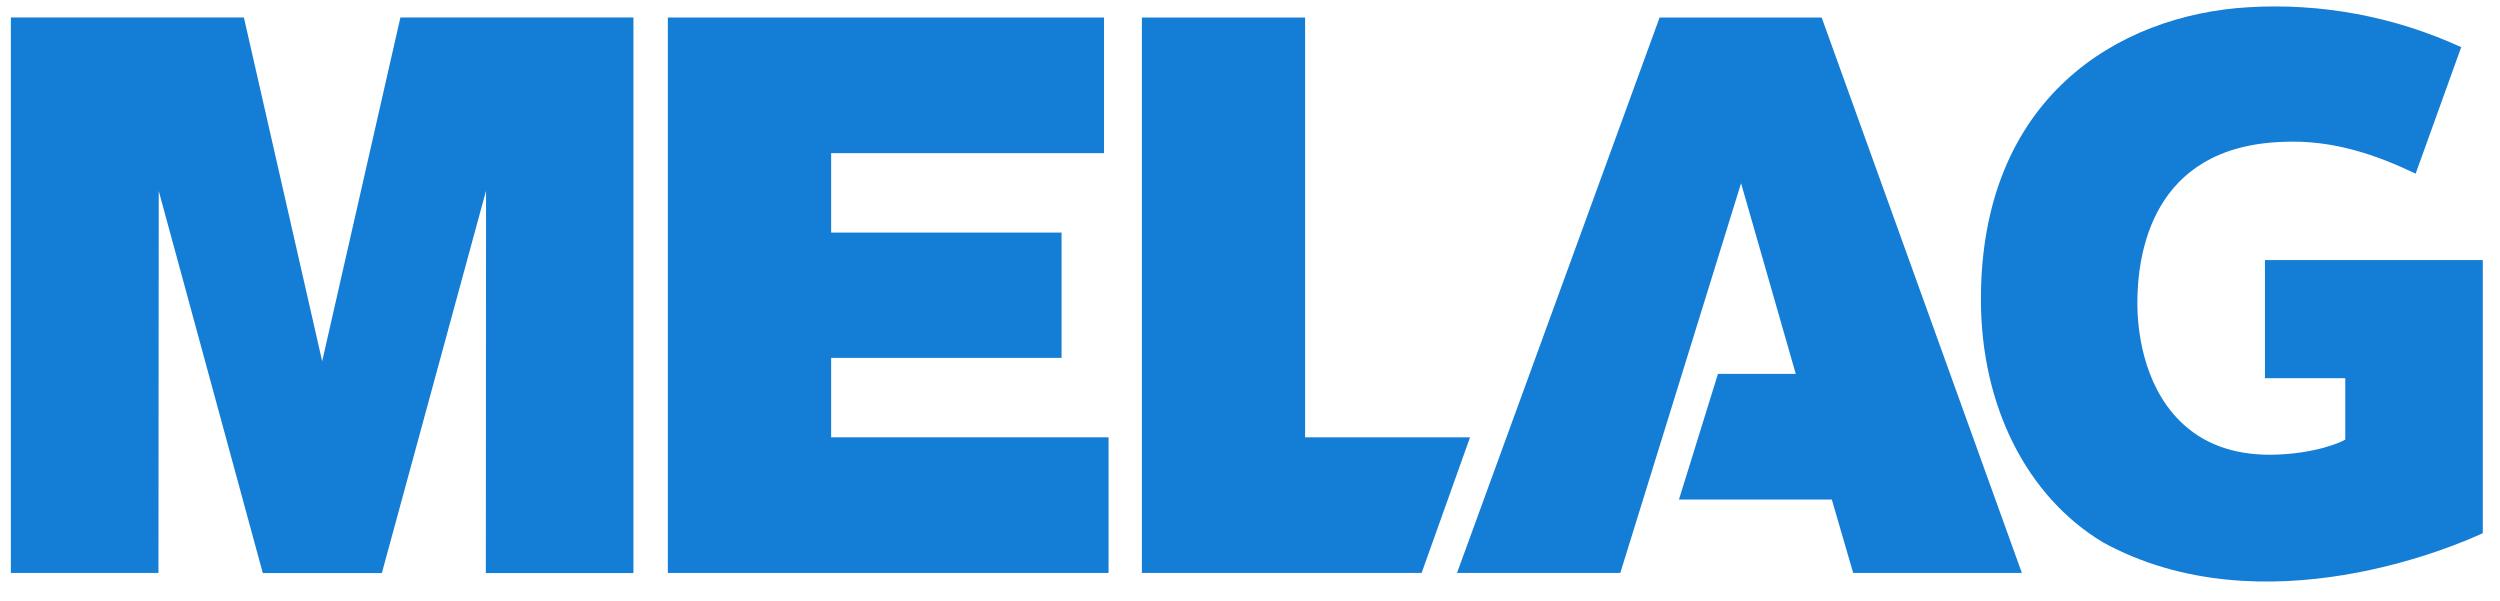
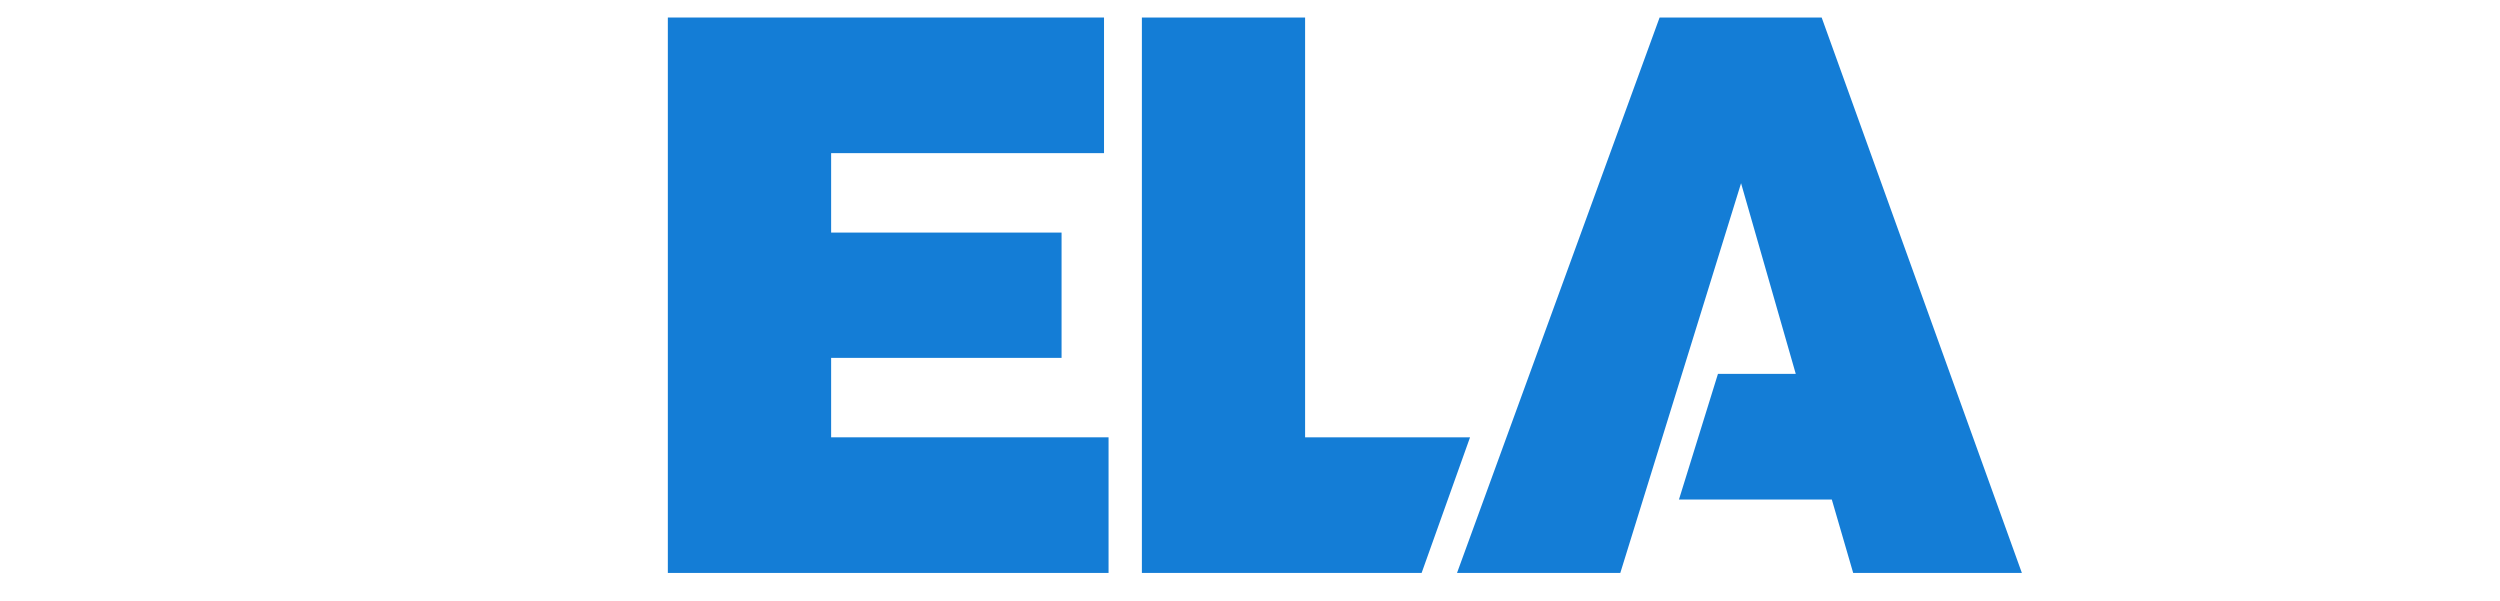
<svg xmlns="http://www.w3.org/2000/svg" width="786" height="189" viewBox="0 0 786 189" fill="none">
-   <path d="M759.48 54.59C747.556 48.923 733.754 43.85 717.712 44.604C676.103 46.043 671.985 80.433 671.985 95.309C671.985 102.438 673.275 120.284 685.312 132.327C692.507 139.502 702.078 142.998 713.821 142.975C728.143 142.815 736.243 138.793 736.582 138.61L737.352 138.222V118.913H712.101V81.759H780.59V167.63C772.965 171.195 711.581 198.159 661.125 170.487C637.119 156.022 622.797 127.482 622.797 94.121C622.797 30.825 665.786 4.776 706.694 2.285C729.741 0.875 752.781 5.182 773.802 14.83" fill="#147DD6" />
-   <path d="M152.745 180.176H199.15V5.484H125.888L101.294 113.59L76.677 5.484H3.414V180.13H49.82L49.91 60.051L82.627 180.176H120.05L152.813 59.96L152.745 180.176Z" fill="#147DD6" />
  <path d="M209.969 180.131H348.53V137.492H261.307V112.516H333.755V73.122H261.307V48.147H347.104V5.508H209.969V180.131Z" fill="#147DD6" />
  <path d="M359.008 180.131H446.955L462.182 137.492H410.323V5.508H359.008V180.131Z" fill="#147DD6" />
  <path d="M572.731 5.508H521.778L458.086 180.131H509.424L547.39 57.607L564.586 117.543H540.127L527.864 157.052H575.921L582.641 180.131H635.676L572.731 5.508Z" fill="#147DD6" />
</svg>